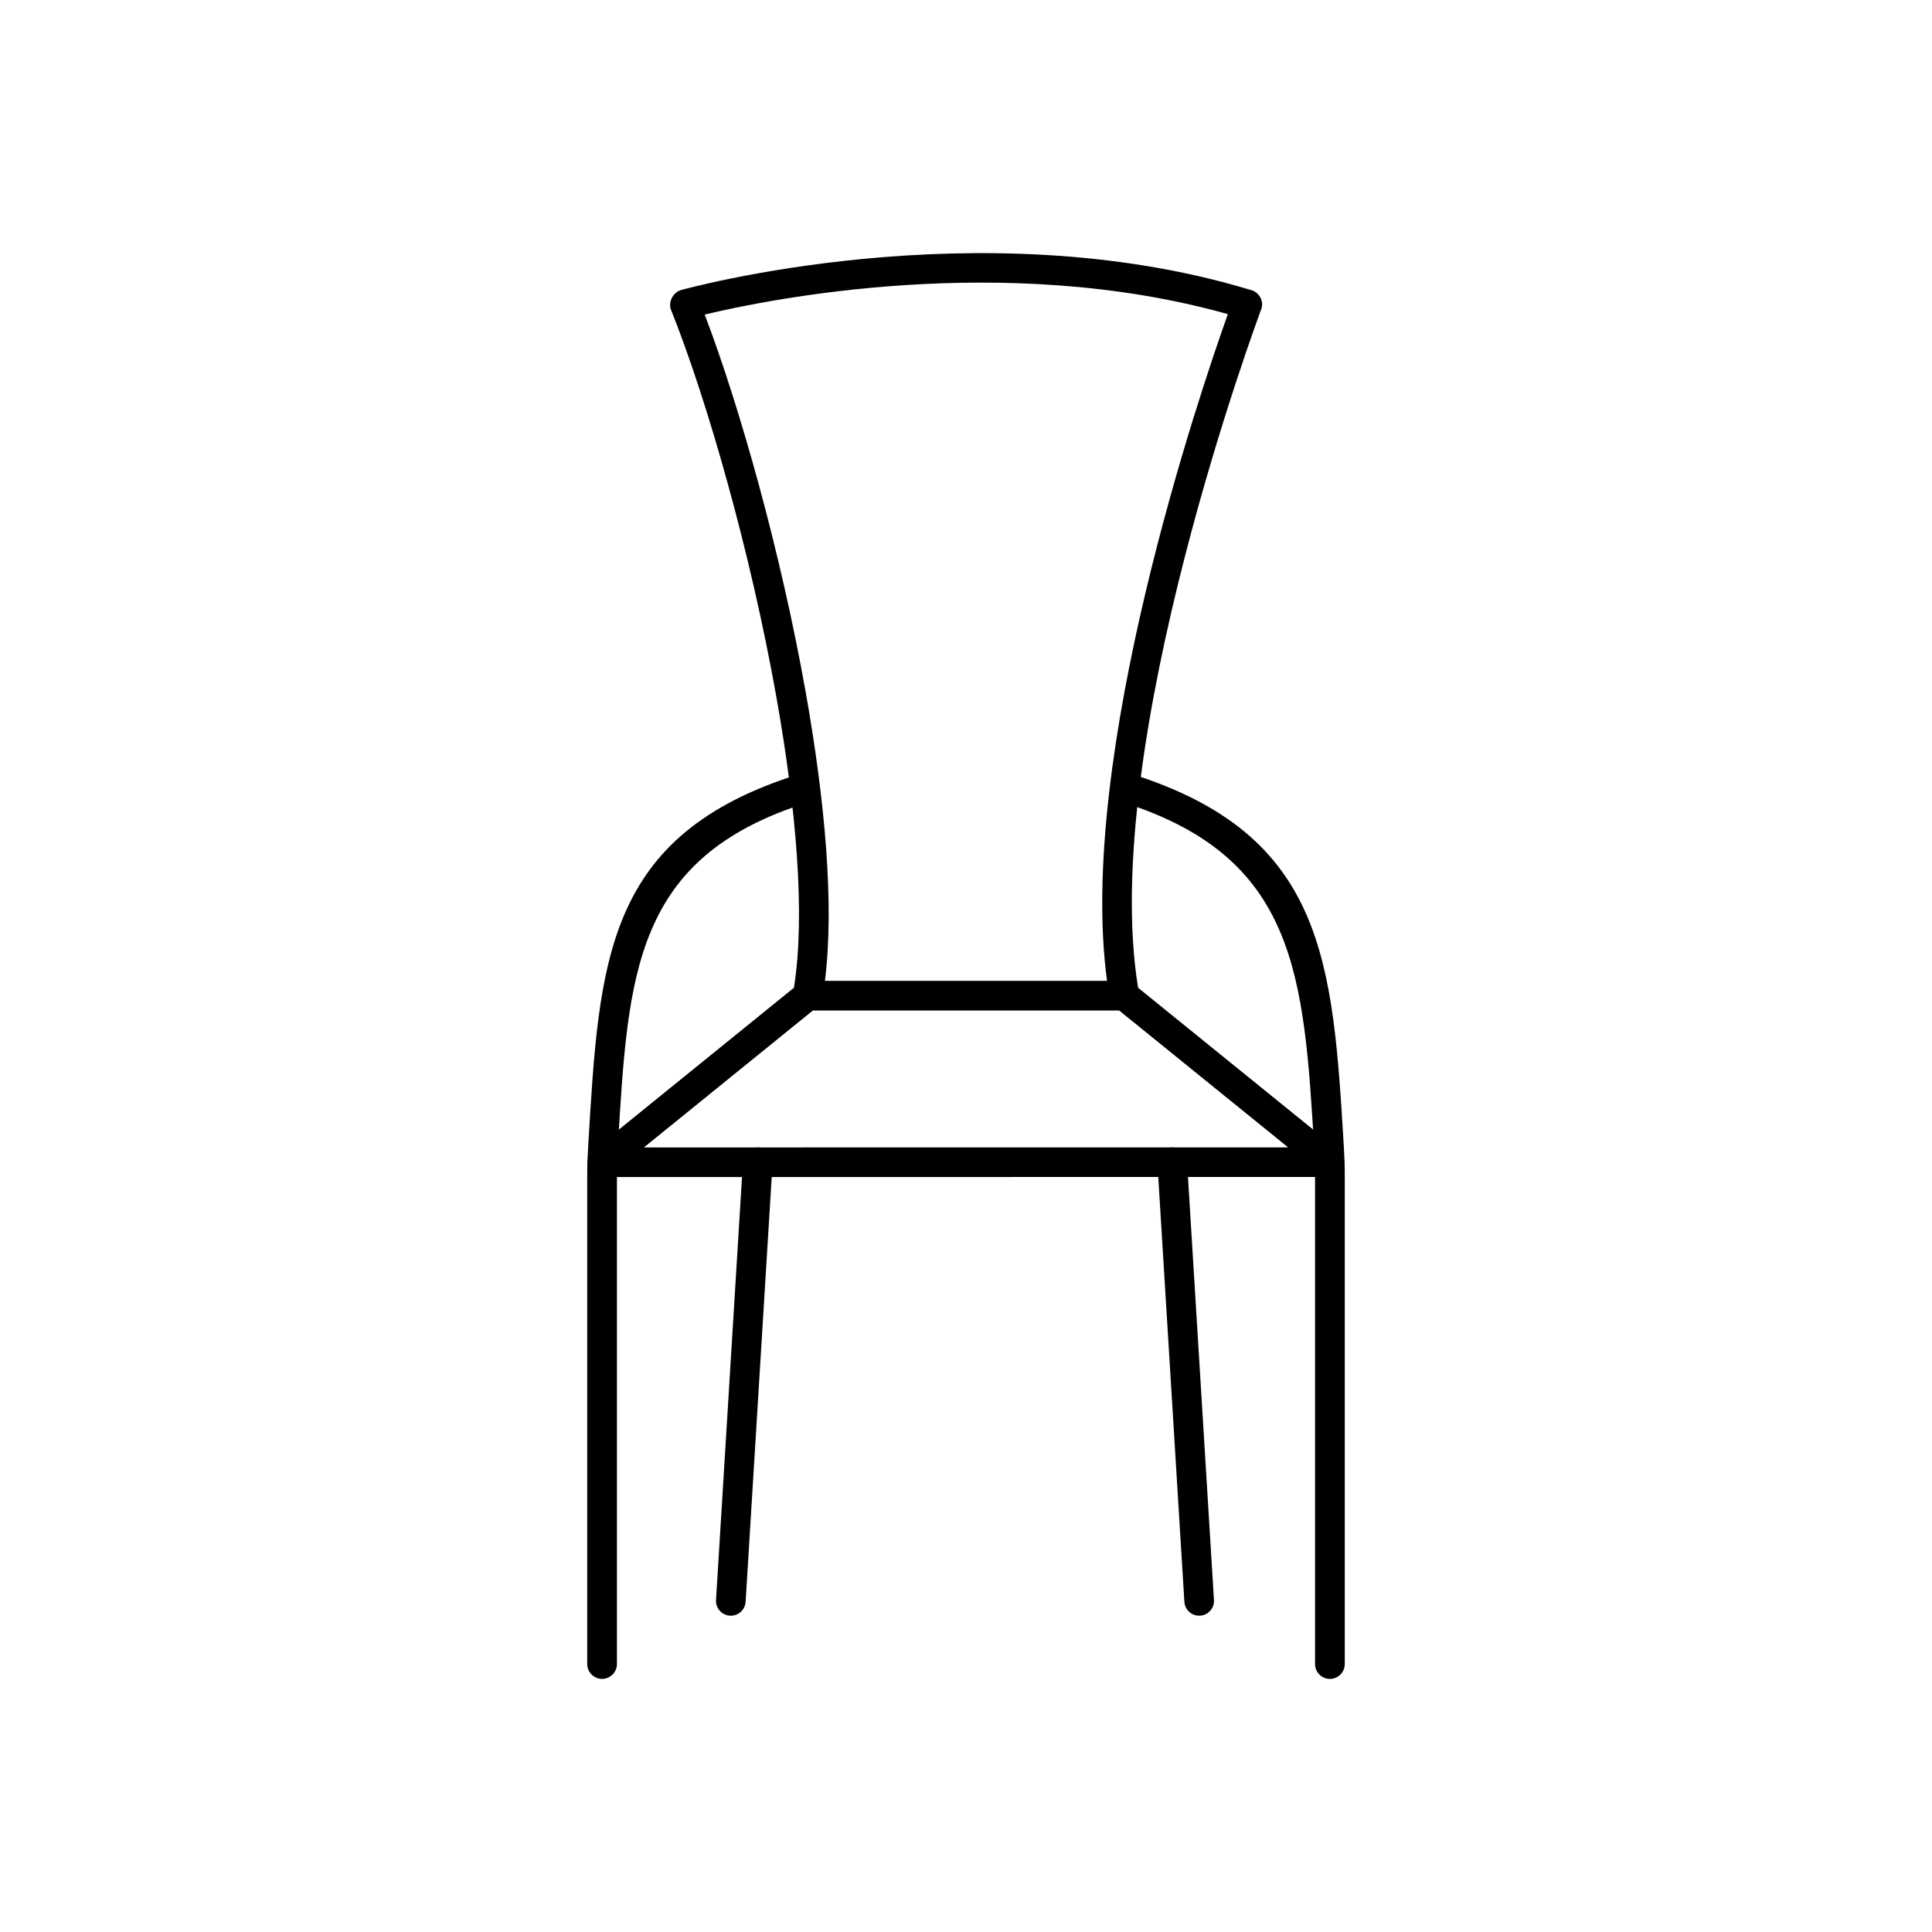
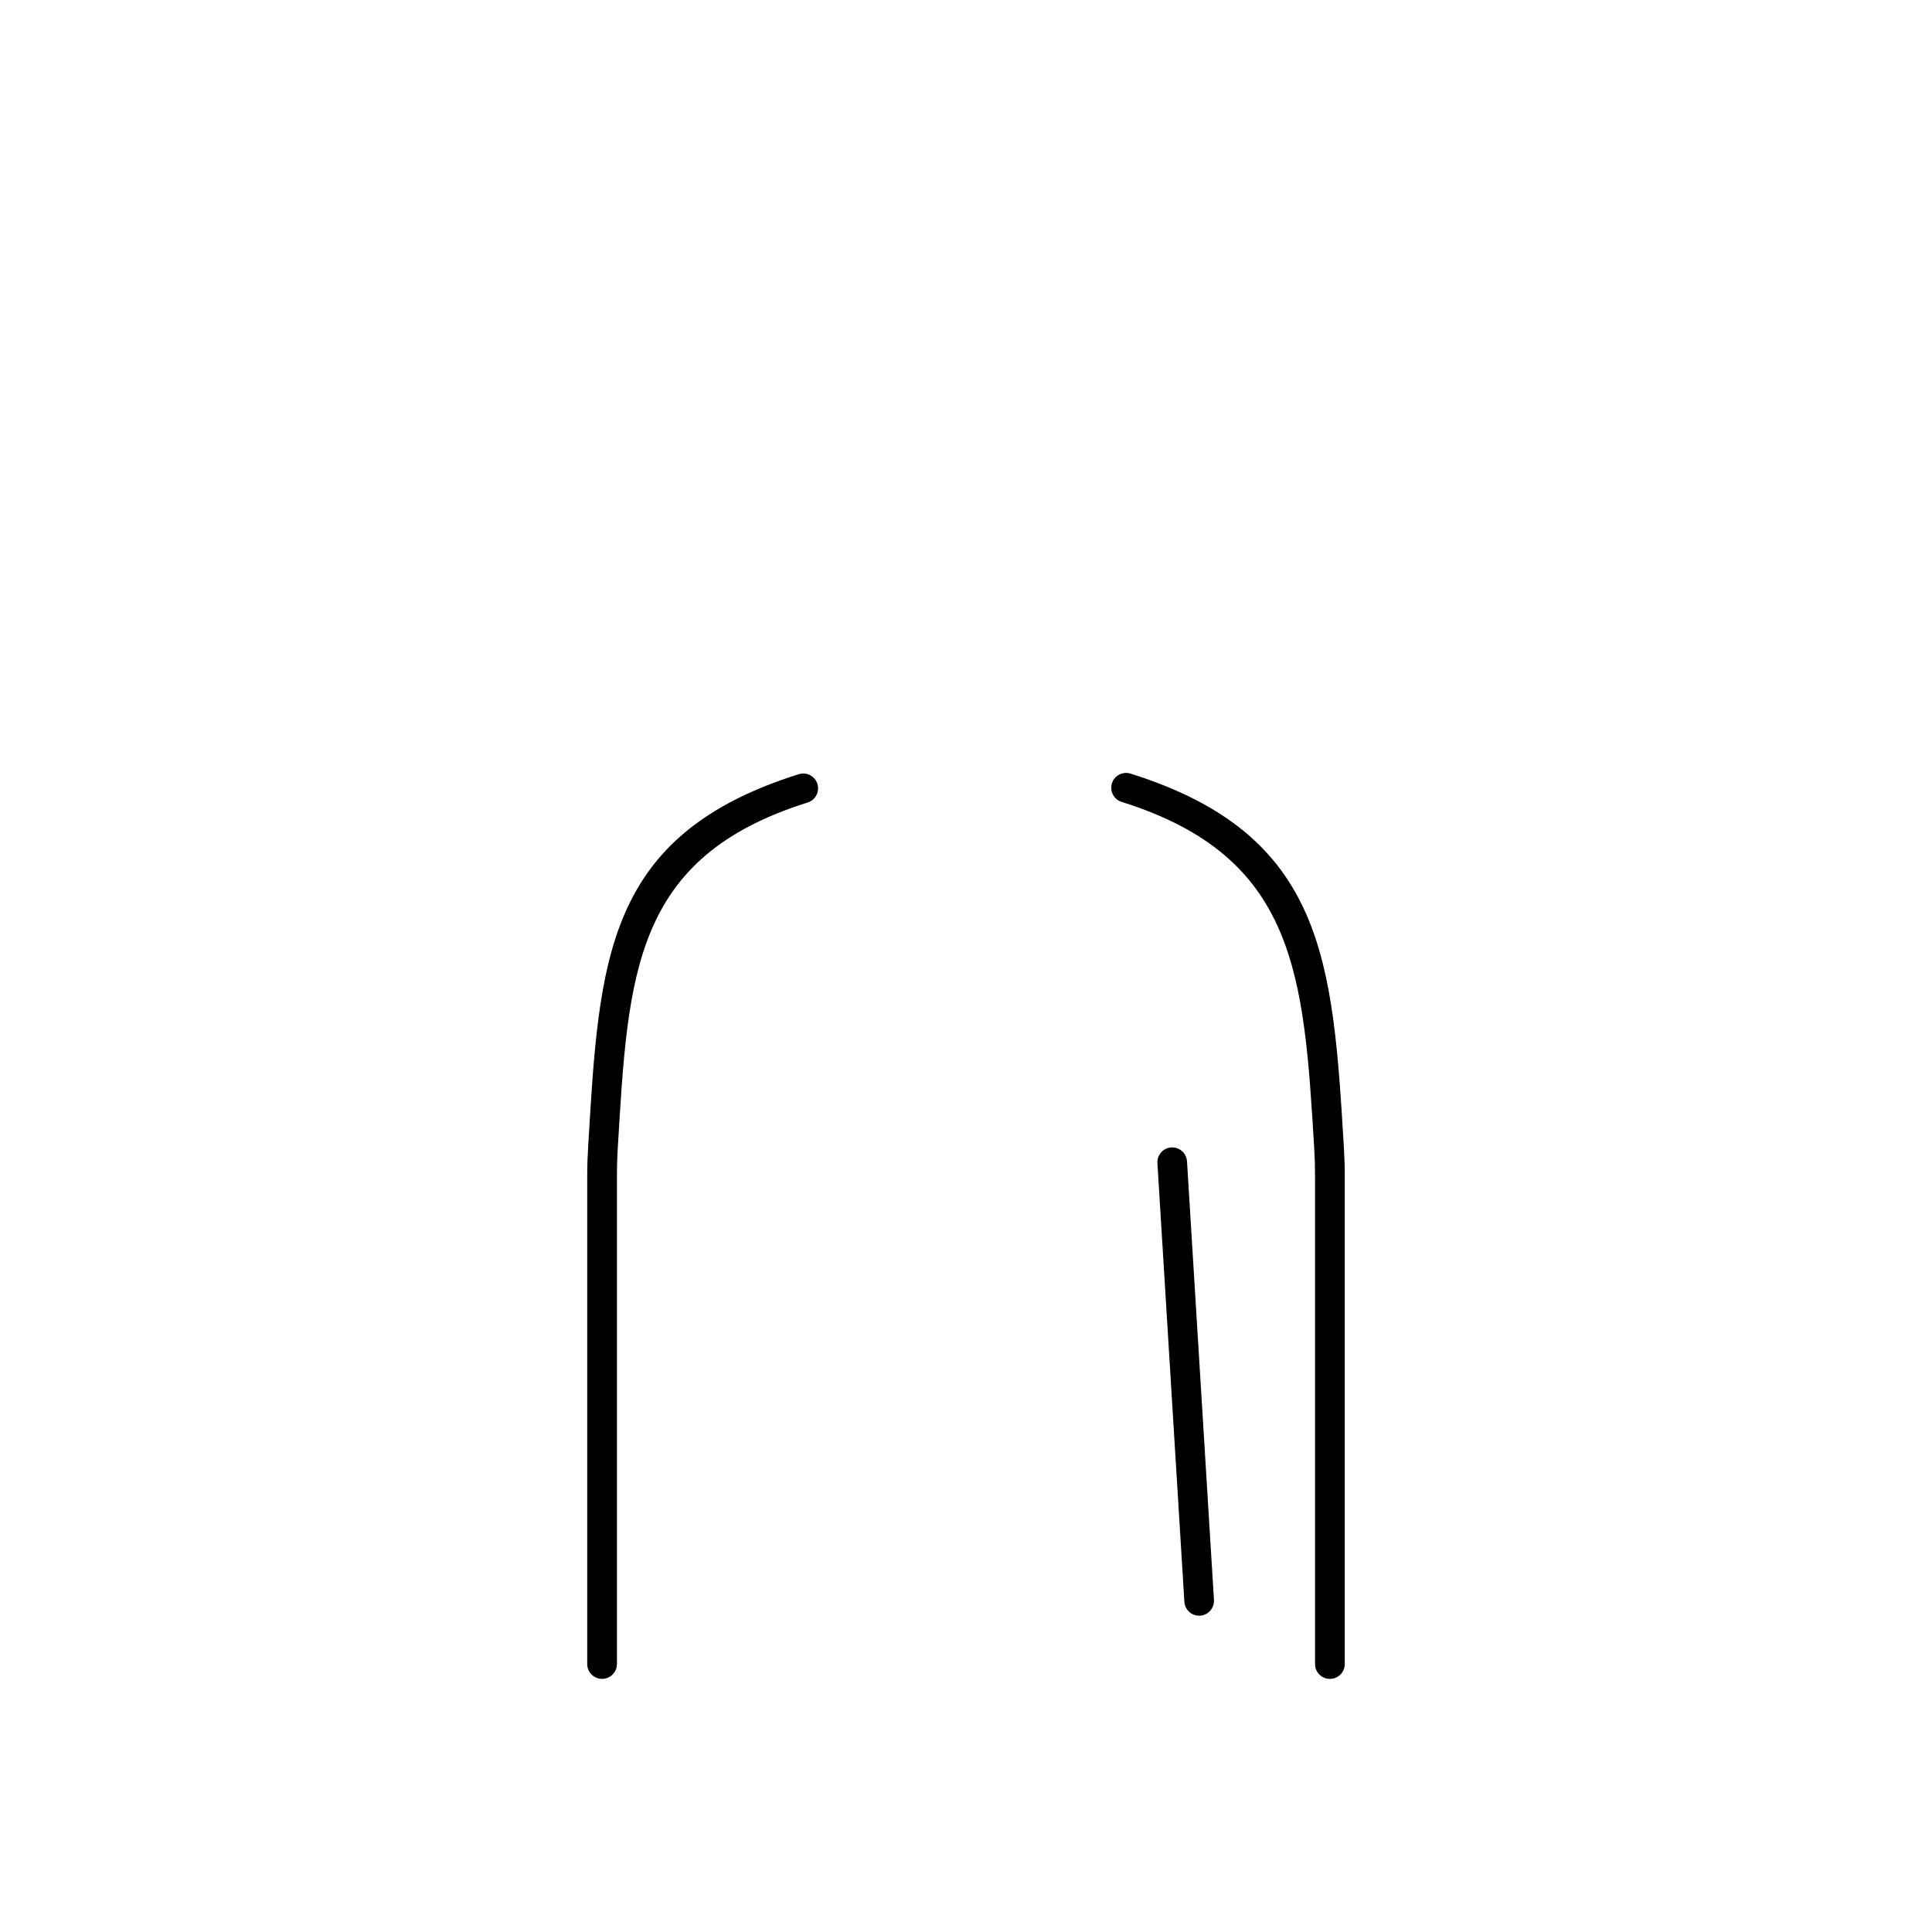
<svg xmlns="http://www.w3.org/2000/svg" fill="#000000" width="800px" height="800px" version="1.1" viewBox="144 144 512 512">
  <g>
-     <path d="m445.61 405.77c-10.535-64.422 32.465-179.37 32.602-179.74 0.906-2.234-0.613-4.769-2.922-5.231-72.391-21.879-150.61 0.016-150.84 0.078-2.18 0.66-3.539 3.383-2.512 5.504 9.434 23.645 20.965 63.797 27.84 102.5 5.191 29.219 7.715 57.484 4.621 76.883l-53.23 43.129c-1.68 1.367-1.938 3.84-0.57 5.519 0.98 1.207 2.465 1.512 3.945 1.512l190.91-0.012c3.508 0 5.945-4.941 2.848-7.461l-52.695-42.684zm-130.97 42.312 44.777-36.281h81.18l44.777 36.27-170.73 0.012zm47.973-44.152c2.547-20.156-0.016-47.914-5.078-76.406-6.602-37.145-17.48-75.723-26.781-100.16 16.59-3.981 79.207-16.816 138.64-0.113-7.344 20.594-40.098 117-32.016 176.68z" />
    <path d="m358.04 356.67c2.07-0.645 3.227-2.848 2.582-4.922-0.645-2.07-2.848-3.227-4.922-2.582-51.387 16.113-52.879 49.309-55.809 98.301-0.195 3.258-0.273 5.176-0.273 8.414v129.1c0 2.172 1.762 3.938 3.938 3.938 2.172 0 3.938-1.762 3.938-3.938v-128.98c0-2.898 0.066-5.176 0.242-8.07 2.734-45.77 4.098-76.77 50.305-91.258z" />
    <path d="m443.59 349.01c-2.07-0.645-4.273 0.512-4.922 2.582-0.645 2.07 0.512 4.273 2.582 4.922 46.398 14.547 48.277 45.906 51.039 91.977 0.156 2.625 0.211 4.703 0.211 7.34v129.16c0 2.172 1.762 3.938 3.938 3.938 2.172 0 3.938-1.762 3.938-3.938v-129.12c0-3.047-0.059-4.816-0.238-7.84-2.957-49.297-4.969-82.848-56.543-99.02z" />
-     <path d="m348.74 452.23c0.129-2.164-1.523-4.023-3.691-4.152-2.164-0.129-4.023 1.523-4.152 3.691l-7.144 116.25c-0.129 2.164 1.523 4.023 3.691 4.152 2.164 0.129 4.023-1.523 4.152-3.691z" />
    <path d="m458.57 451.77c-0.129-2.164-1.984-3.816-4.152-3.691-2.164 0.129-3.816 1.984-3.691 4.152l7.144 116.25c0.129 2.164 1.984 3.816 4.152 3.691 2.164-0.129 3.816-1.984 3.691-4.152z" />
  </g>
</svg>